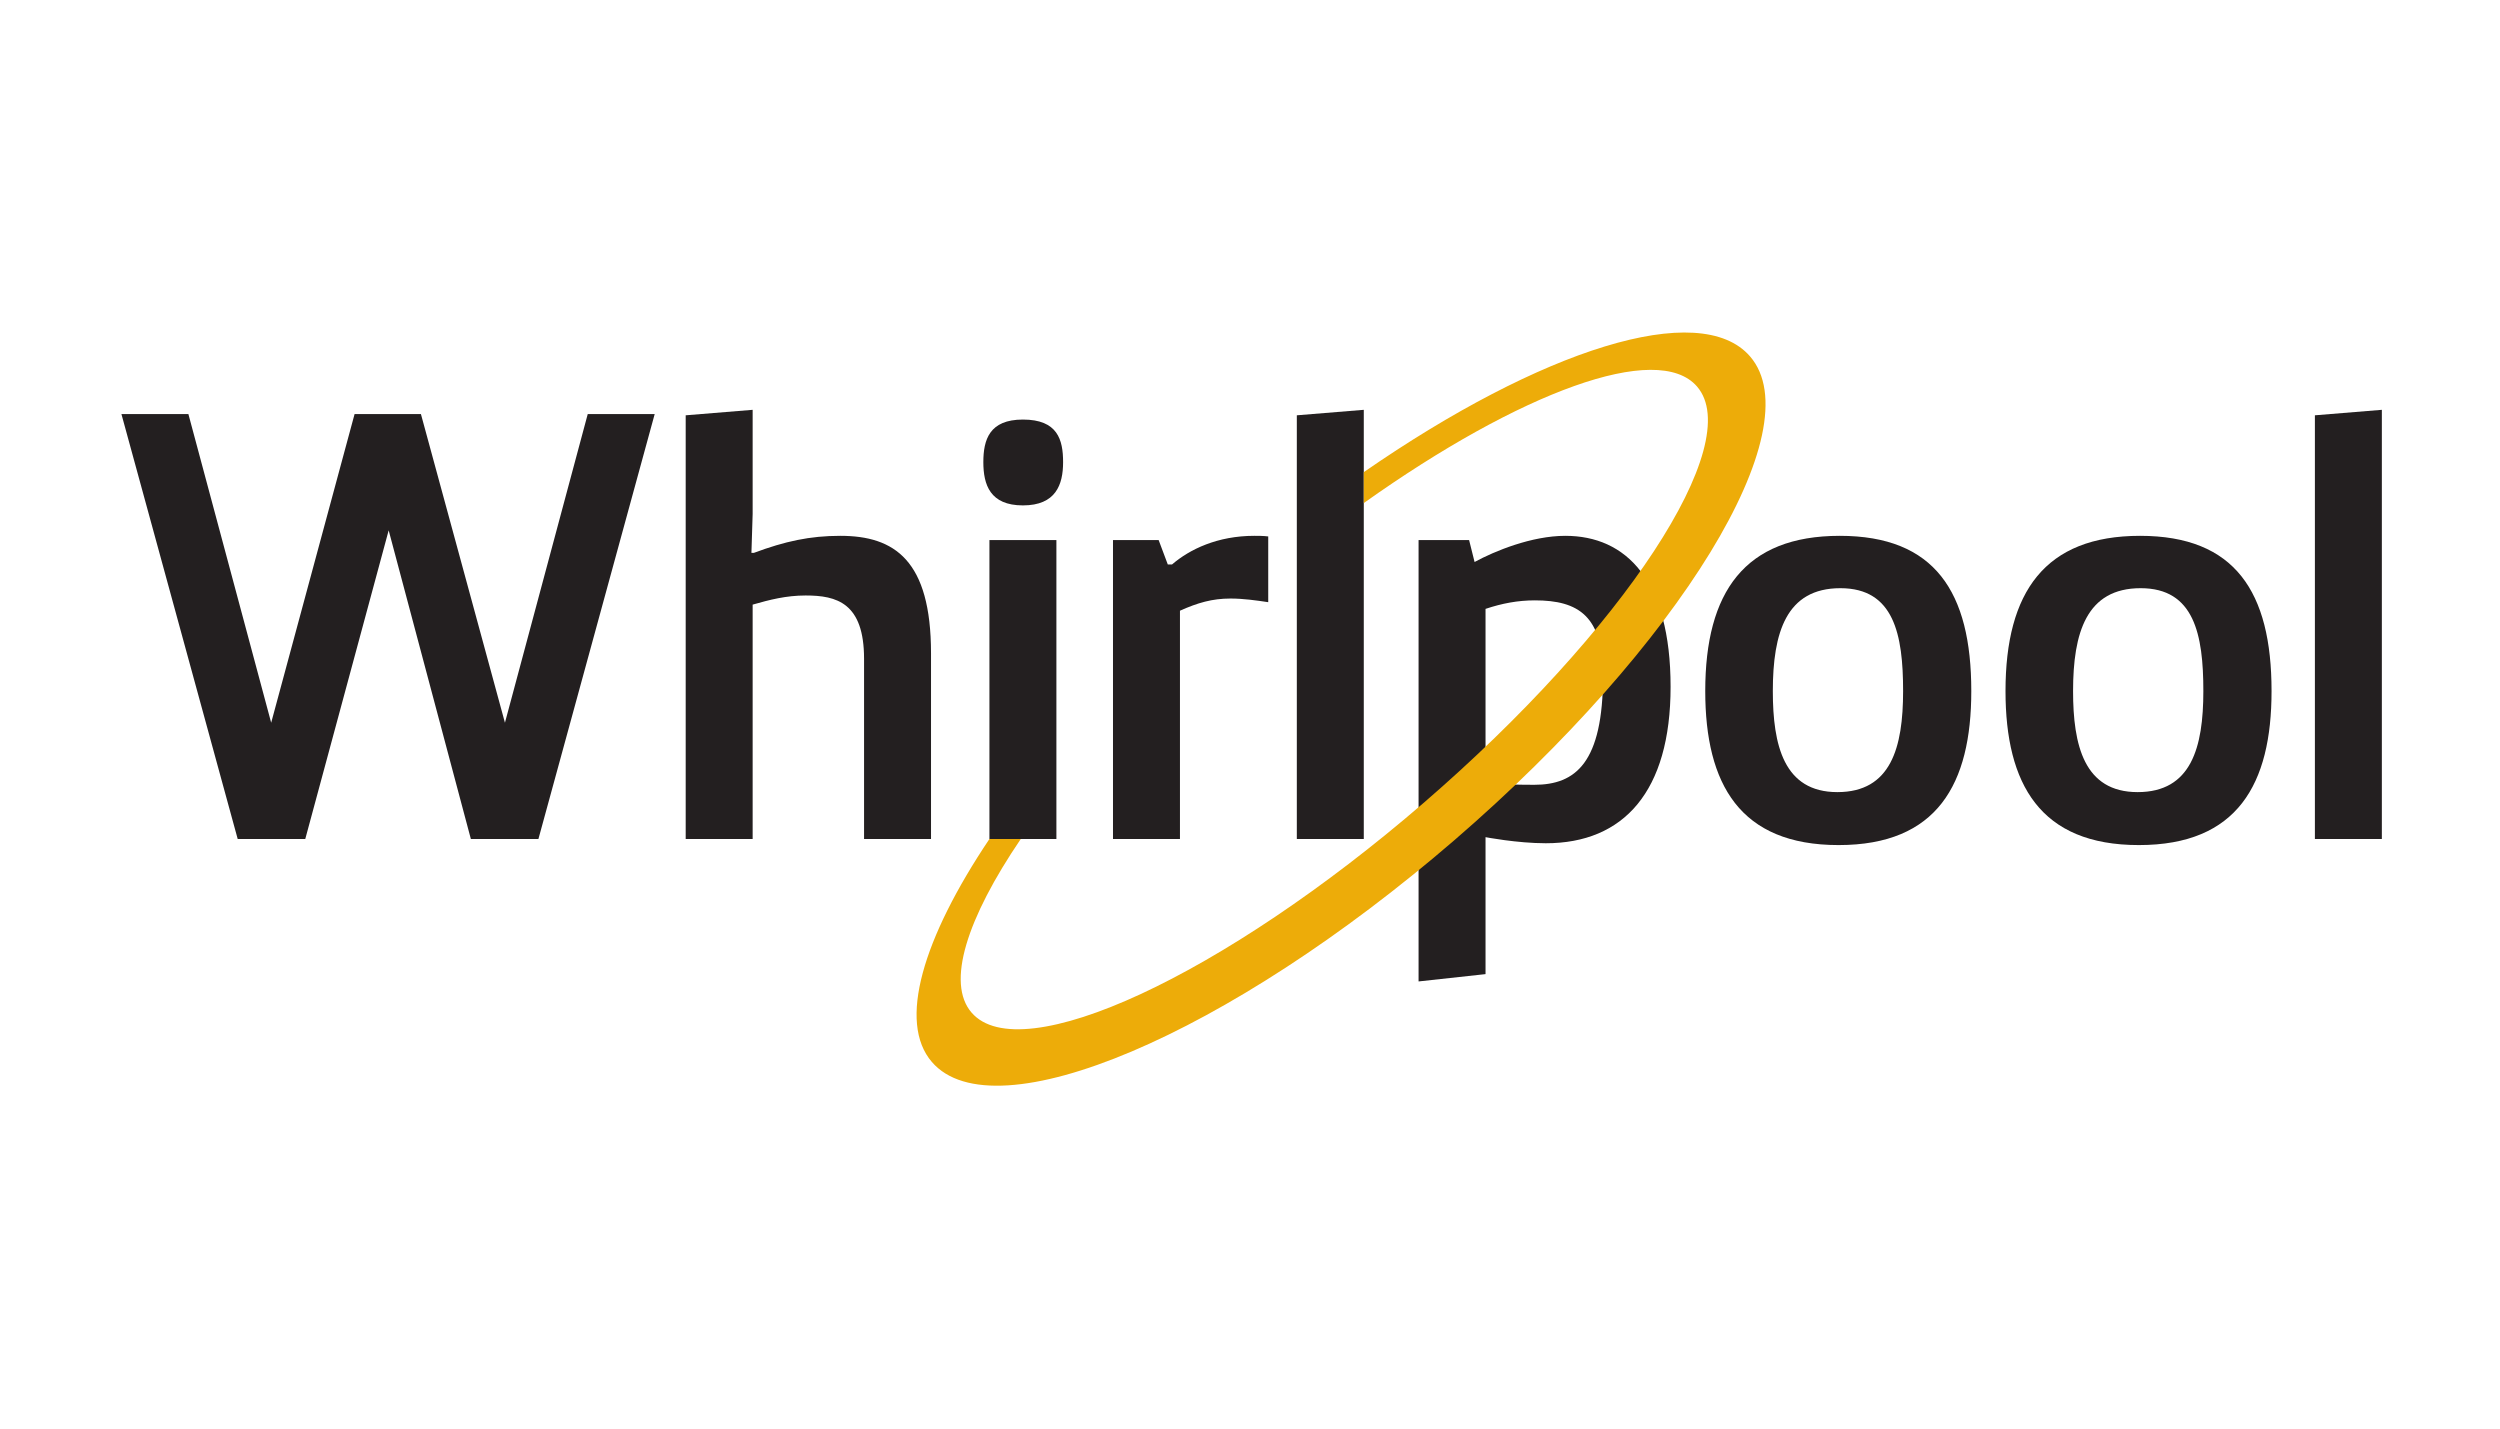
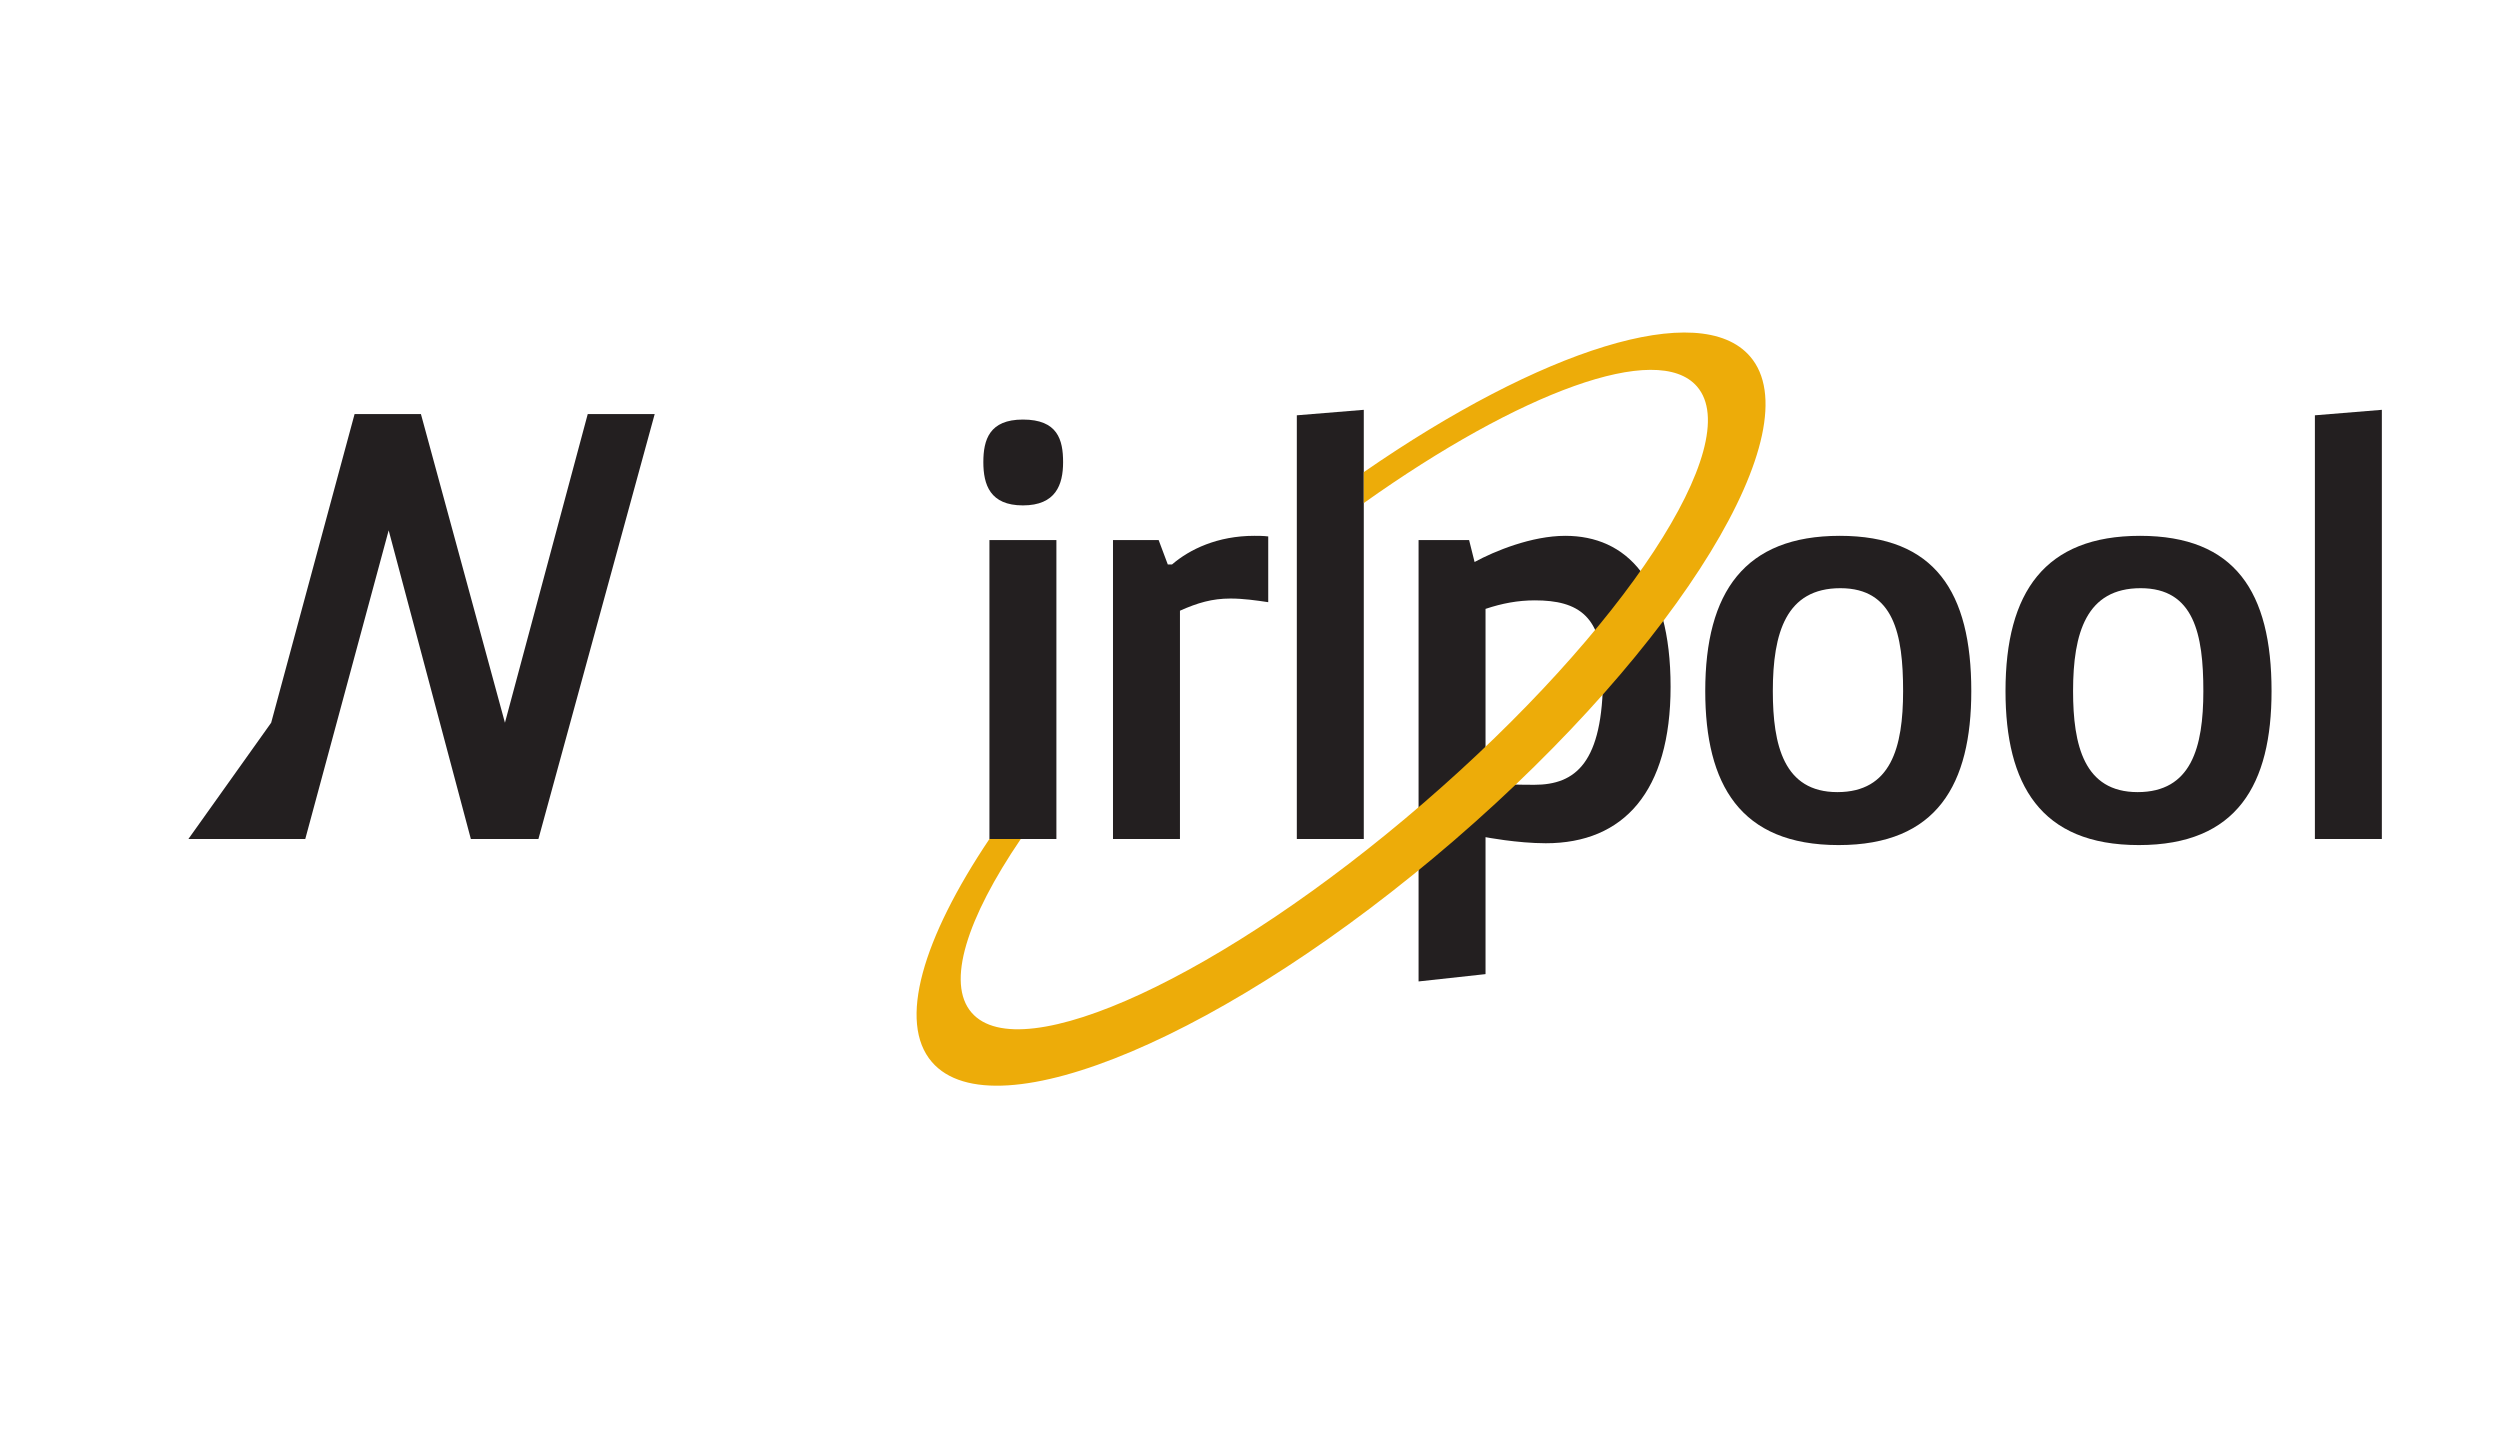
<svg xmlns="http://www.w3.org/2000/svg" width="350" height="200" viewBox="0 0 350 200" fill="none">
-   <path d="M91.656 57.971L75.379 117.459H65.92L54.414 74.249L42.738 117.459H33.278L17 57.971H26.375L37.965 101.181L49.641 57.971H58.93L70.692 101.181L82.283 57.971H91.656Z" fill="#231F20" />
-   <path d="M95.997 58.142L105.371 57.375V71.948L105.2 77.402H105.542C109.888 75.783 113.383 75.016 117.644 75.016C125.23 75.016 130.343 78.426 130.343 91.464V117.459H120.968V92.231C120.968 84.391 117.133 83.368 112.787 83.368C110.059 83.368 107.758 83.965 105.371 84.647V117.459H95.997V58.142Z" fill="#231F20" />
+   <path d="M91.656 57.971L75.379 117.459H65.92L54.414 74.249L42.738 117.459H33.278H26.375L37.965 101.181L49.641 57.971H58.93L70.692 101.181L82.283 57.971H91.656Z" fill="#231F20" />
  <path d="M138.52 75.613H147.896V117.459H138.52V75.613ZM143.208 58.738C148.066 58.738 148.833 61.551 148.833 64.704C148.833 67.858 147.81 70.756 143.208 70.756C138.606 70.756 137.668 67.858 137.668 64.704C137.668 61.551 138.521 58.738 143.208 58.738Z" fill="#231F20" />
  <path d="M155.819 75.613H162.212L163.49 79.022H164.088C166.558 76.892 170.478 75.016 175.592 75.016C176.188 75.016 176.87 75.016 177.552 75.101V84.305C175.849 84.051 174.058 83.795 172.268 83.795C169.71 83.795 167.666 84.391 165.194 85.499V117.459H155.819V75.613Z" fill="#231F20" />
  <path d="M181.555 117.459V58.142L190.93 57.375V117.459H181.555Z" fill="#231F20" />
  <path d="M266.435 96.747C266.435 88.823 265.155 82.346 257.656 82.346C250.071 82.346 248.196 88.567 248.196 96.747C248.196 104.332 249.73 110.896 257.231 110.896C264.73 110.896 266.435 104.674 266.435 96.747ZM257.571 75.016C270.866 75.016 275.981 82.857 275.981 96.747C275.981 109.787 271.207 118.311 257.399 118.311C243.594 118.311 238.735 109.787 238.735 96.747C238.735 82.857 244.275 75.016 257.571 75.016Z" fill="#231F20" />
  <path d="M308.469 96.747C308.469 88.823 307.19 82.346 299.693 82.346C292.107 82.346 290.23 88.567 290.23 96.747C290.23 104.332 291.766 110.896 299.266 110.896C306.766 110.896 308.469 104.674 308.469 96.747ZM299.607 75.016C312.902 75.016 318.017 82.857 318.017 96.747C318.017 109.787 313.243 118.311 299.437 118.311C285.63 118.311 280.771 109.787 280.771 96.747C280.771 82.857 286.311 75.016 299.607 75.016Z" fill="#231F20" />
  <path d="M324.085 117.459V58.142L333.459 57.375V117.459H324.085Z" fill="#231F20" />
  <path d="M207.975 109.703C210.616 109.787 212.066 109.872 214.793 109.872C220.586 109.872 224.424 106.804 224.424 94.616C224.424 86.264 221.014 84.051 214.878 84.051C212.491 84.051 210.276 84.474 207.975 85.243V109.703ZM198.6 75.612H205.674L206.441 78.68C209.255 77.146 214.45 75.016 219.14 75.016C227.66 75.016 233.882 81.237 233.882 96.15C233.882 110.81 227.318 118.055 216.412 118.055C212.397 118.055 207.975 117.203 207.975 117.203V136.377L198.6 137.401V75.612Z" fill="#231F20" />
  <path d="M245.011 49.901C238 41.778 215.755 48.918 190.93 66.099V70.429C212.793 54.889 232.065 47.718 237.585 54.114C244.477 62.099 227.333 88.218 199.289 112.421C171.242 136.624 142.909 149.748 136.018 141.762C132.439 137.614 135.357 128.576 142.909 117.459H138.519C129.169 131.403 125.664 143.118 130.465 148.68C139.217 158.822 171.953 144.947 203.576 117.659C235.195 90.371 253.762 60.042 245.011 49.901Z" fill="#EDAC09" />
</svg>